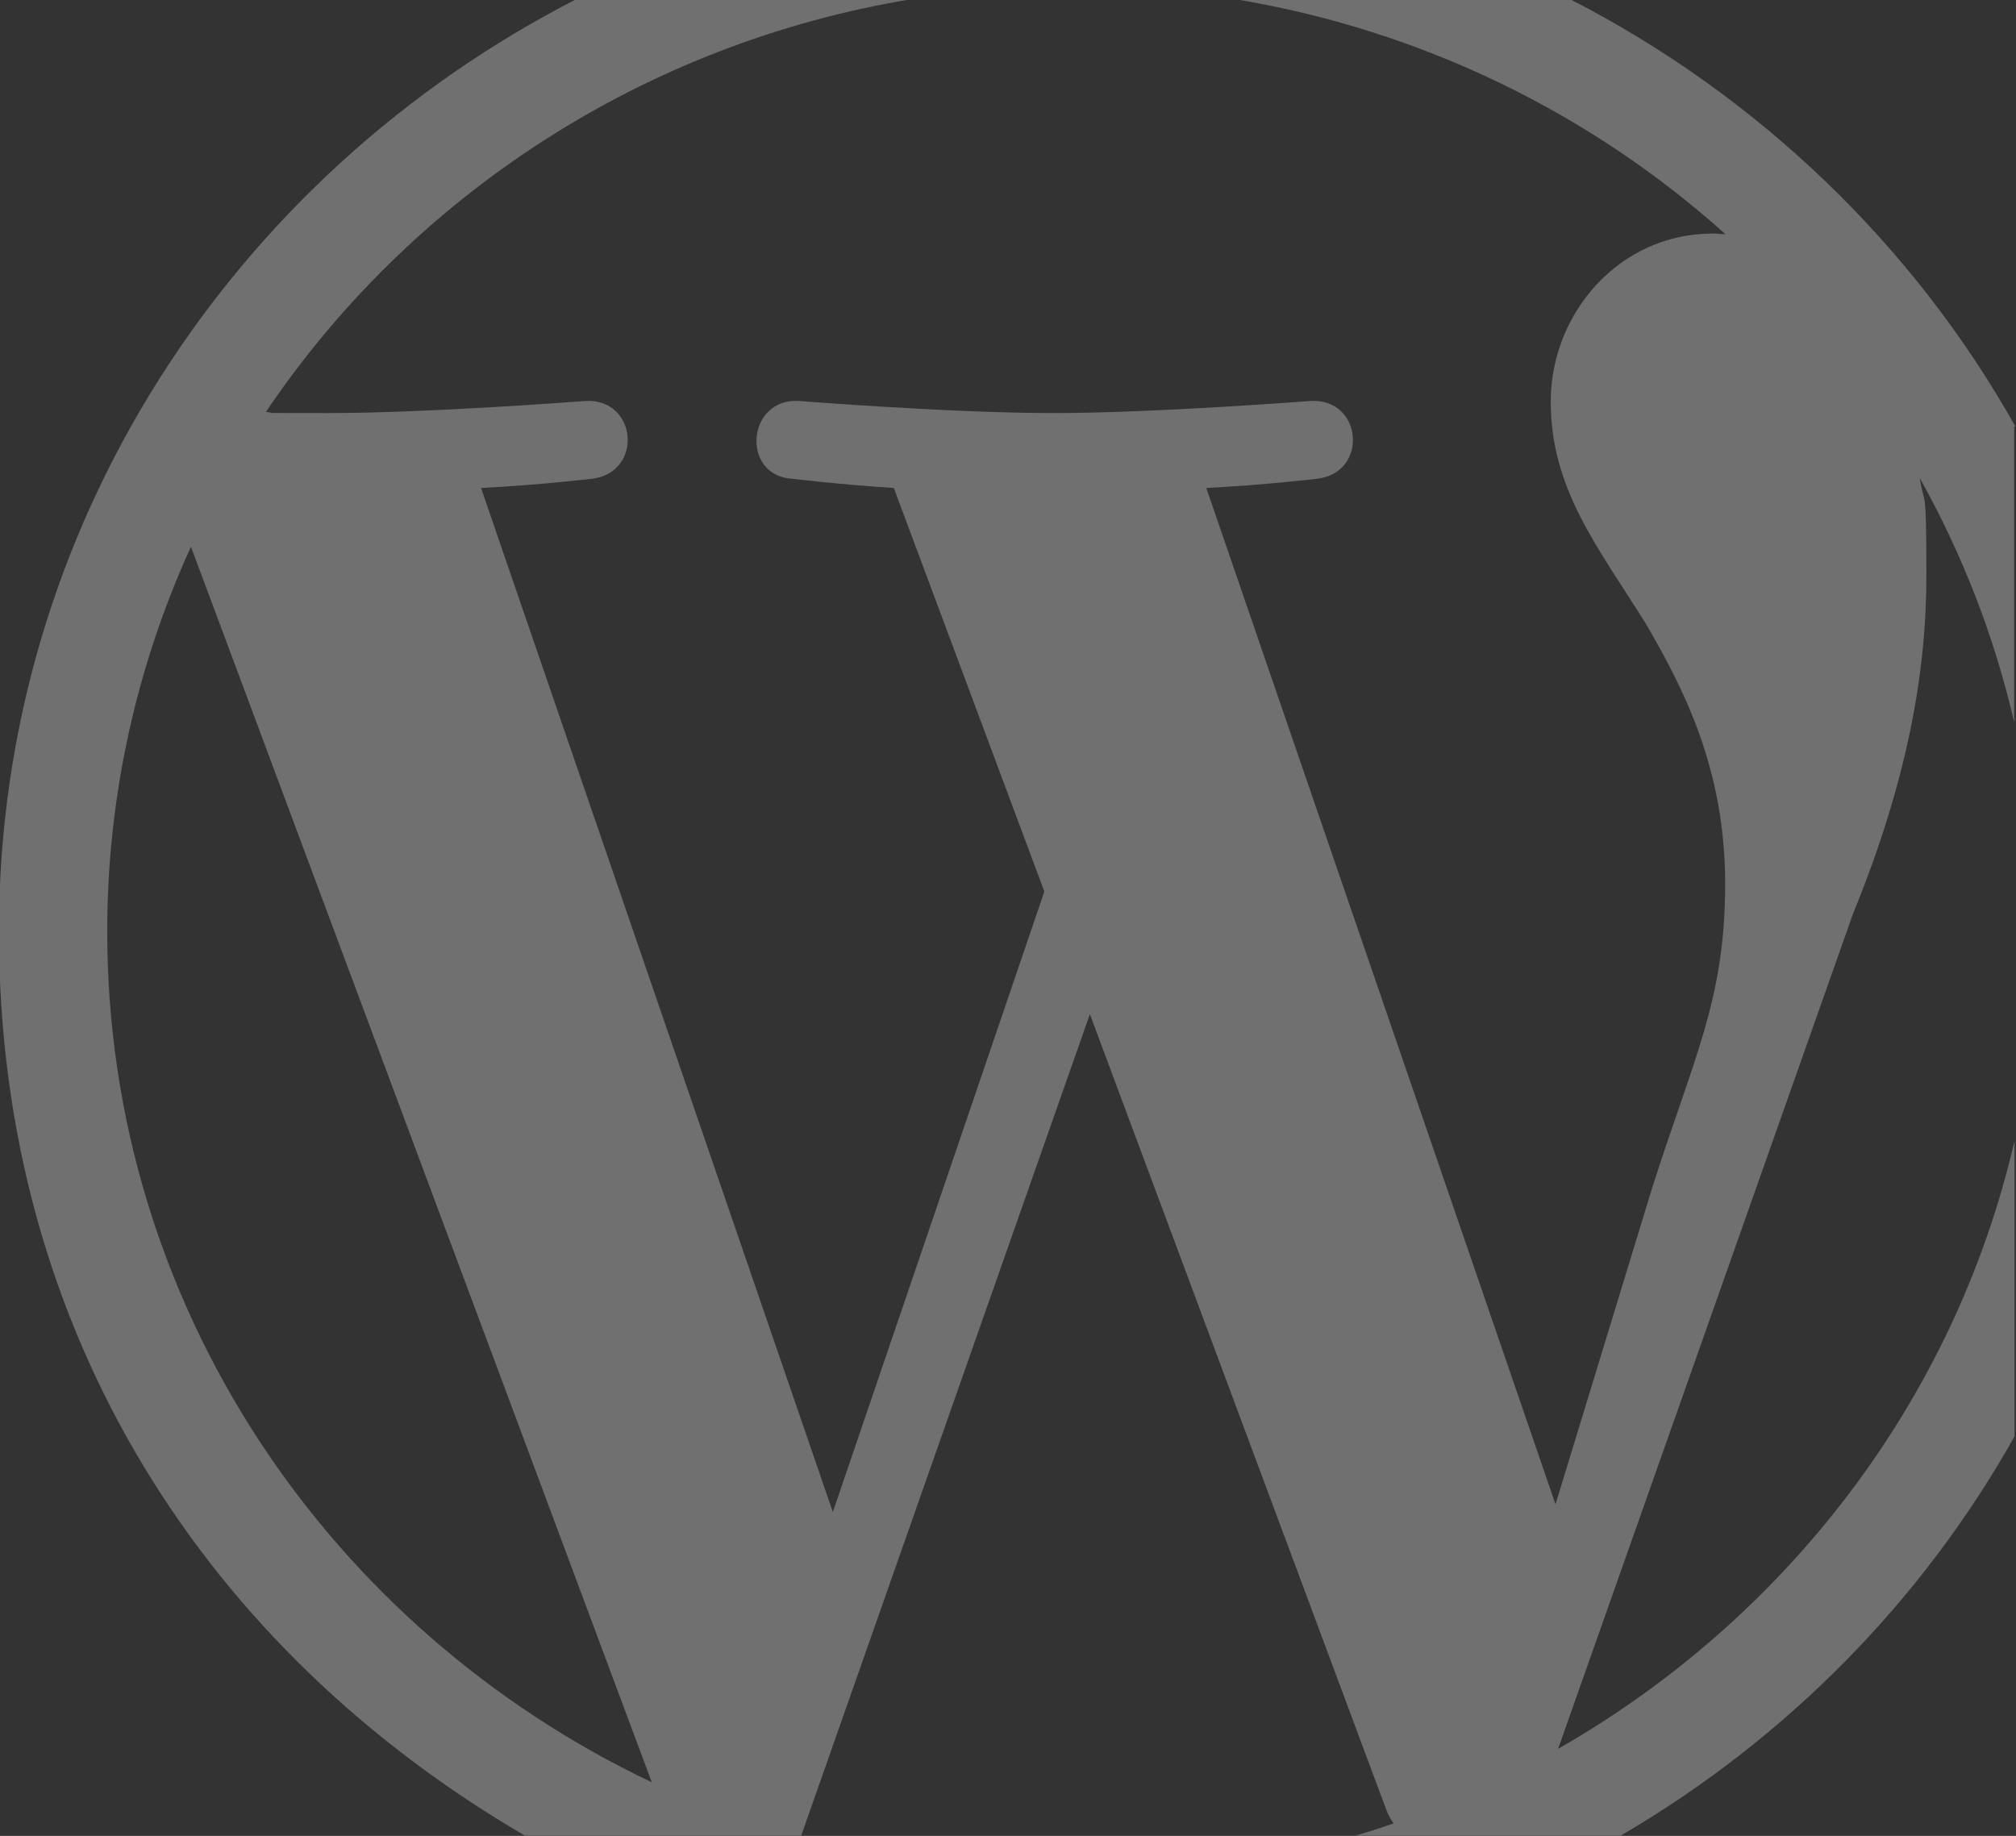
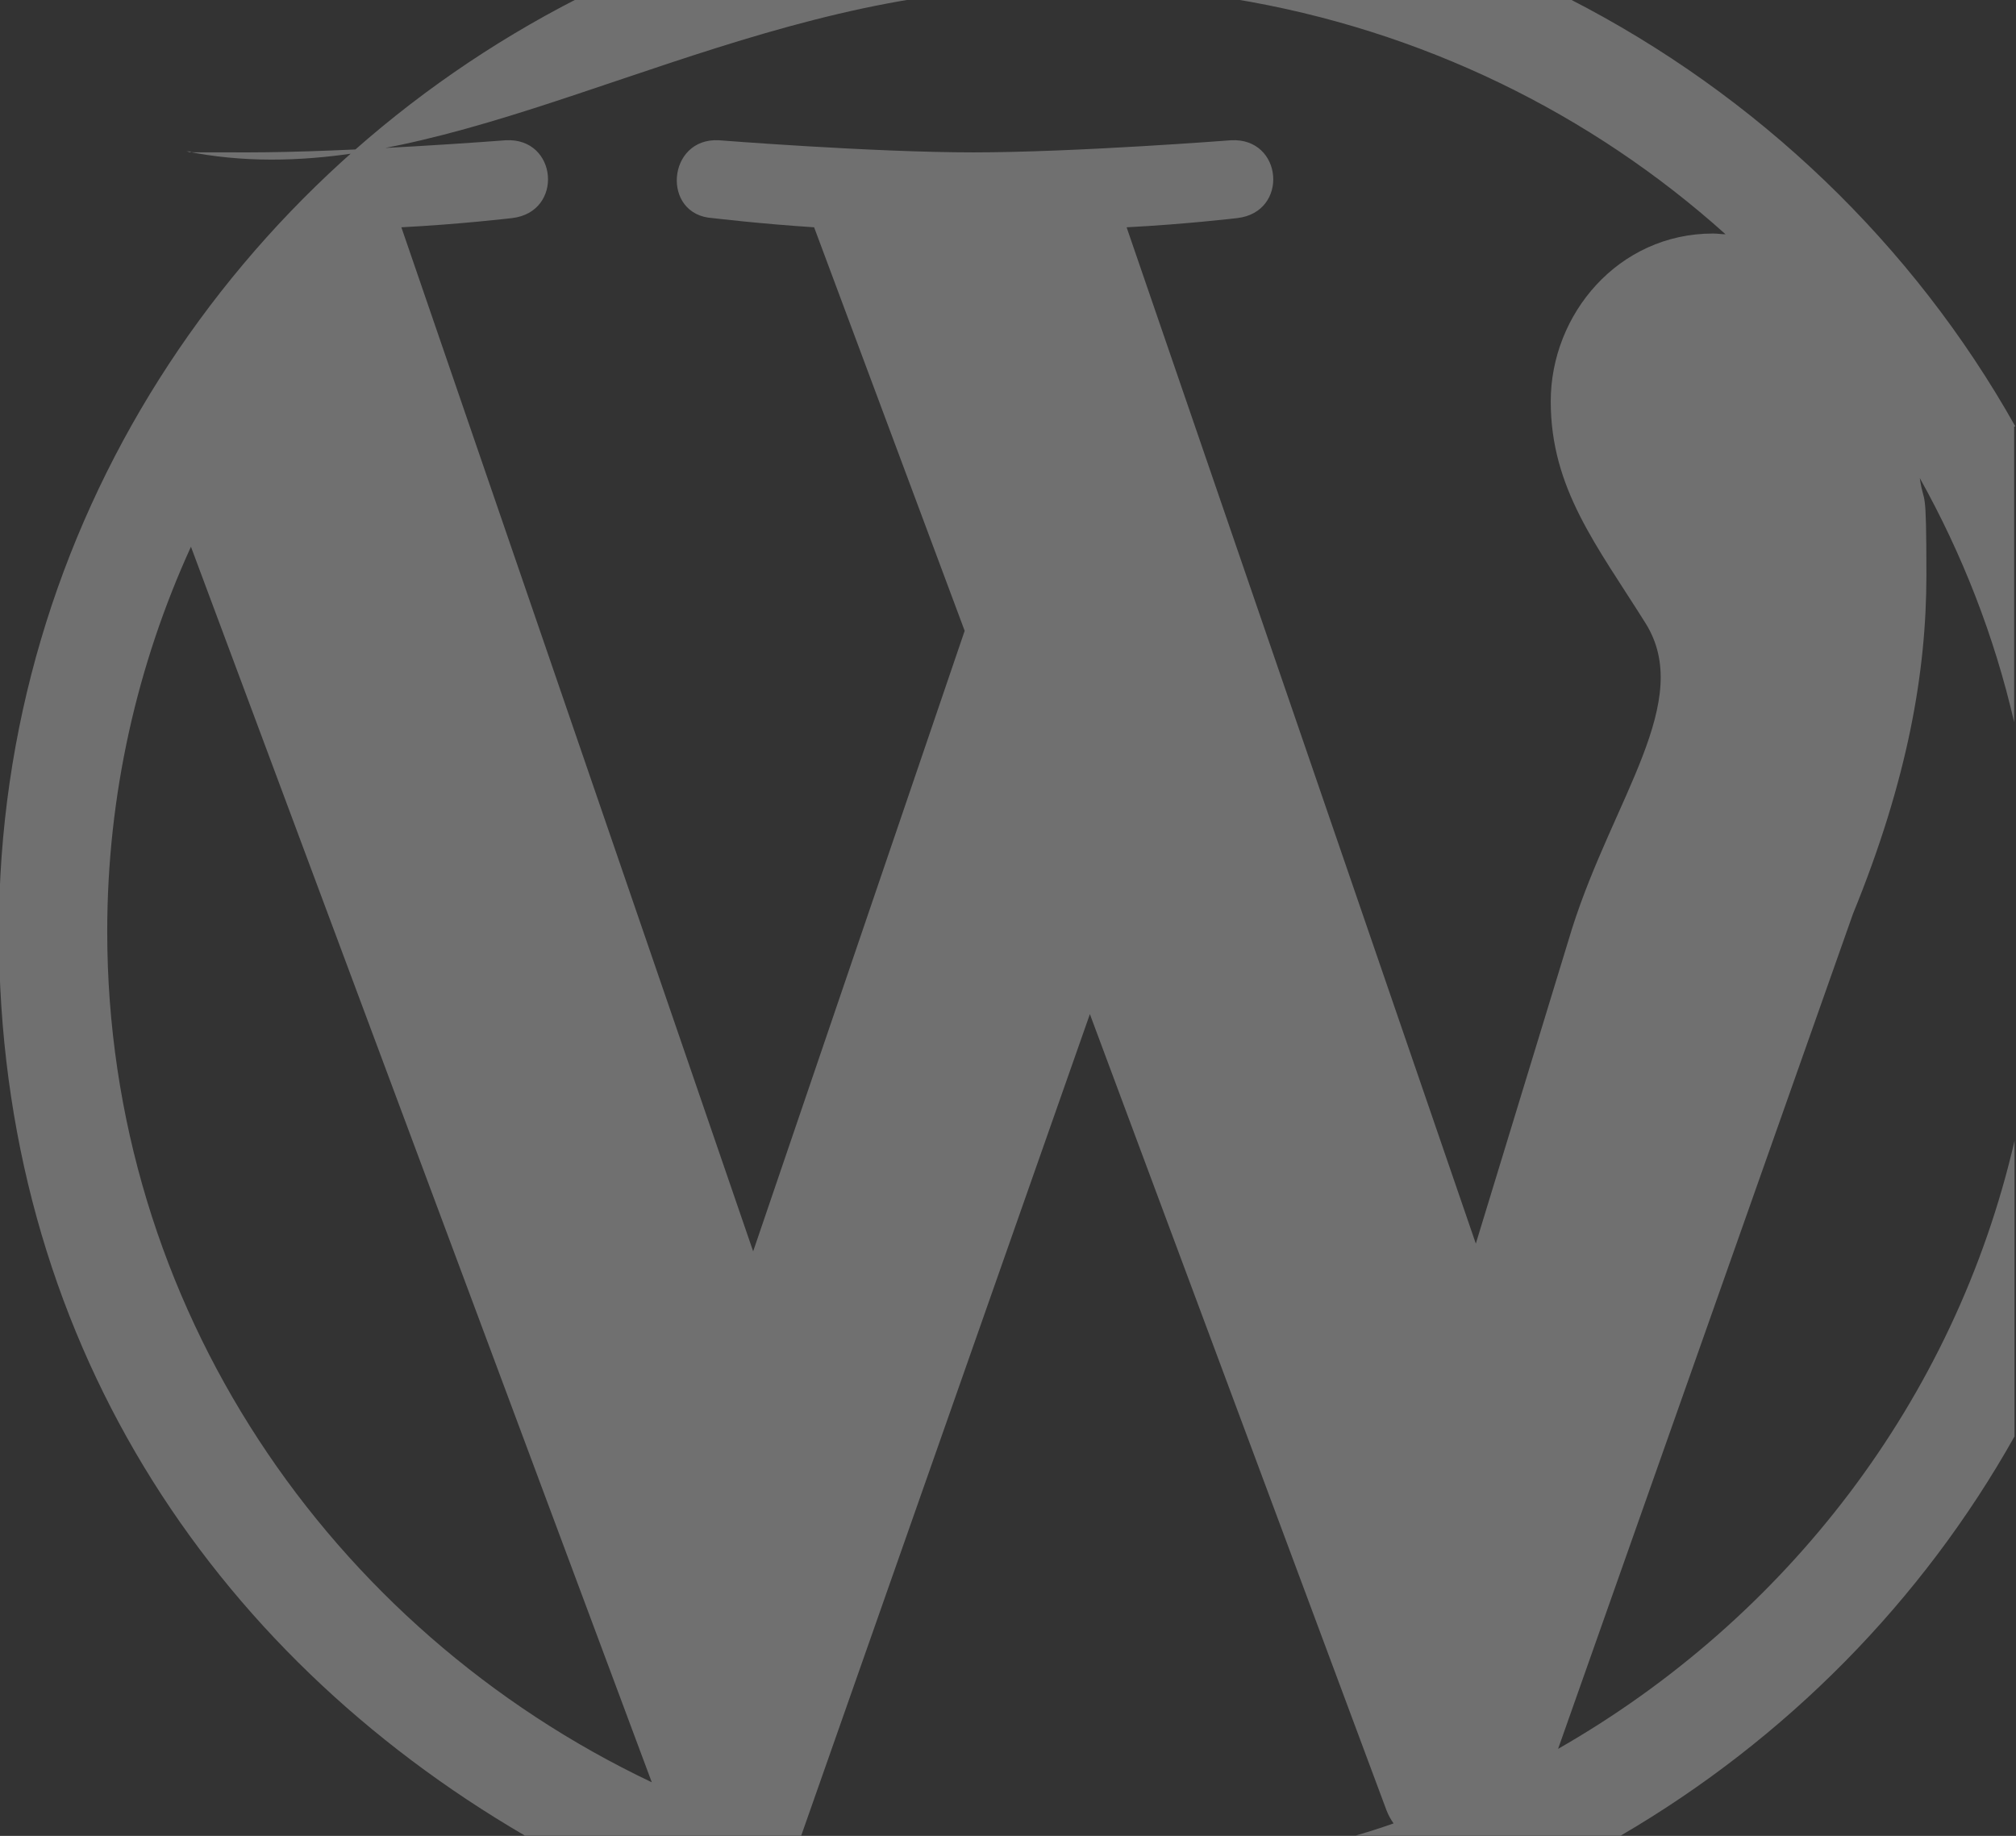
<svg xmlns="http://www.w3.org/2000/svg" id="wp" version="1.1" viewBox="0 0 549 500">
  <rect x="0" y="0" width="549" height="500" fill="#333333" stroke="none" />
  <defs>
    <style>
      .cls-1 {
        fill: #fff;
        opacity: .3;
        stroke-width: 0px;
      }
    </style>
  </defs>
-   <path id="shape" class="cls-1" d="M548.8,116.1c-27.8-49.5-70.2-90.2-121.4-116.4h-91.5c51.2,8.4,97.4,31.2,134,64.1-1.1,0-2.2-.2-3.4-.2-25.8,0-44.2,22-44.2,45.7s12.5,39.2,25.8,60.4c10,17.2,21.7,39.2,21.7,71s-8.7,47.6-20,83.2l-26.2,85.8-95.1-276.8c15.8-.8,30.1-2.5,30.1-2.5,14.2-1.6,12.5-22-1.7-21.2,0,0-42.6,3.3-70.1,3.3s-69.3-3.3-69.3-3.3c-14.2-.8-15.8,20.4-1.7,21.2,0,0,13.4,1.6,27.6,2.5l41,109.9-57.6,169-95.8-278.9c15.8-.8,30.1-2.5,30.1-2.5,14.2-1.6,12.5-22-1.7-21.2,0,0-42.6,3.3-70.1,3.3s-10.8-.1-16.9-.3C111.9,53.6,175.1,11.7,248.7-.3h-91.6C63.6,47.5-.3,143.4-.3,253.7s57.5,196.2,143.2,246.2h75.3l78.6-223.7,80.8,216.9c.5,1.3,1.2,2.5,1.9,3.5-3.4,1.2-6.8,2.3-10.3,3.3h72.2c44.9-26.2,82-63.8,107.2-108.7v-80.5c-16.3,70.6-62.2,130.1-124.3,165.6l80.3-227.4c15-36.7,20-66.1,20-92.2s-.6-18.3-1.8-26.5c11.5,20.6,20.3,43,25.7,66.5v-80.5ZM29.2,253.7c0-37.3,8.2-72.8,22.8-104.8l125.5,336.5C89.7,443.7,29.2,355.6,29.2,253.7Z" />
+   <path id="shape" class="cls-1" d="M548.8,116.1c-27.8-49.5-70.2-90.2-121.4-116.4h-91.5c51.2,8.4,97.4,31.2,134,64.1-1.1,0-2.2-.2-3.4-.2-25.8,0-44.2,22-44.2,45.7s12.5,39.2,25.8,60.4s-8.7,47.6-20,83.2l-26.2,85.8-95.1-276.8c15.8-.8,30.1-2.5,30.1-2.5,14.2-1.6,12.5-22-1.7-21.2,0,0-42.6,3.3-70.1,3.3s-69.3-3.3-69.3-3.3c-14.2-.8-15.8,20.4-1.7,21.2,0,0,13.4,1.6,27.6,2.5l41,109.9-57.6,169-95.8-278.9c15.8-.8,30.1-2.5,30.1-2.5,14.2-1.6,12.5-22-1.7-21.2,0,0-42.6,3.3-70.1,3.3s-10.8-.1-16.9-.3C111.9,53.6,175.1,11.7,248.7-.3h-91.6C63.6,47.5-.3,143.4-.3,253.7s57.5,196.2,143.2,246.2h75.3l78.6-223.7,80.8,216.9c.5,1.3,1.2,2.5,1.9,3.5-3.4,1.2-6.8,2.3-10.3,3.3h72.2c44.9-26.2,82-63.8,107.2-108.7v-80.5c-16.3,70.6-62.2,130.1-124.3,165.6l80.3-227.4c15-36.7,20-66.1,20-92.2s-.6-18.3-1.8-26.5c11.5,20.6,20.3,43,25.7,66.5v-80.5ZM29.2,253.7c0-37.3,8.2-72.8,22.8-104.8l125.5,336.5C89.7,443.7,29.2,355.6,29.2,253.7Z" />
</svg>